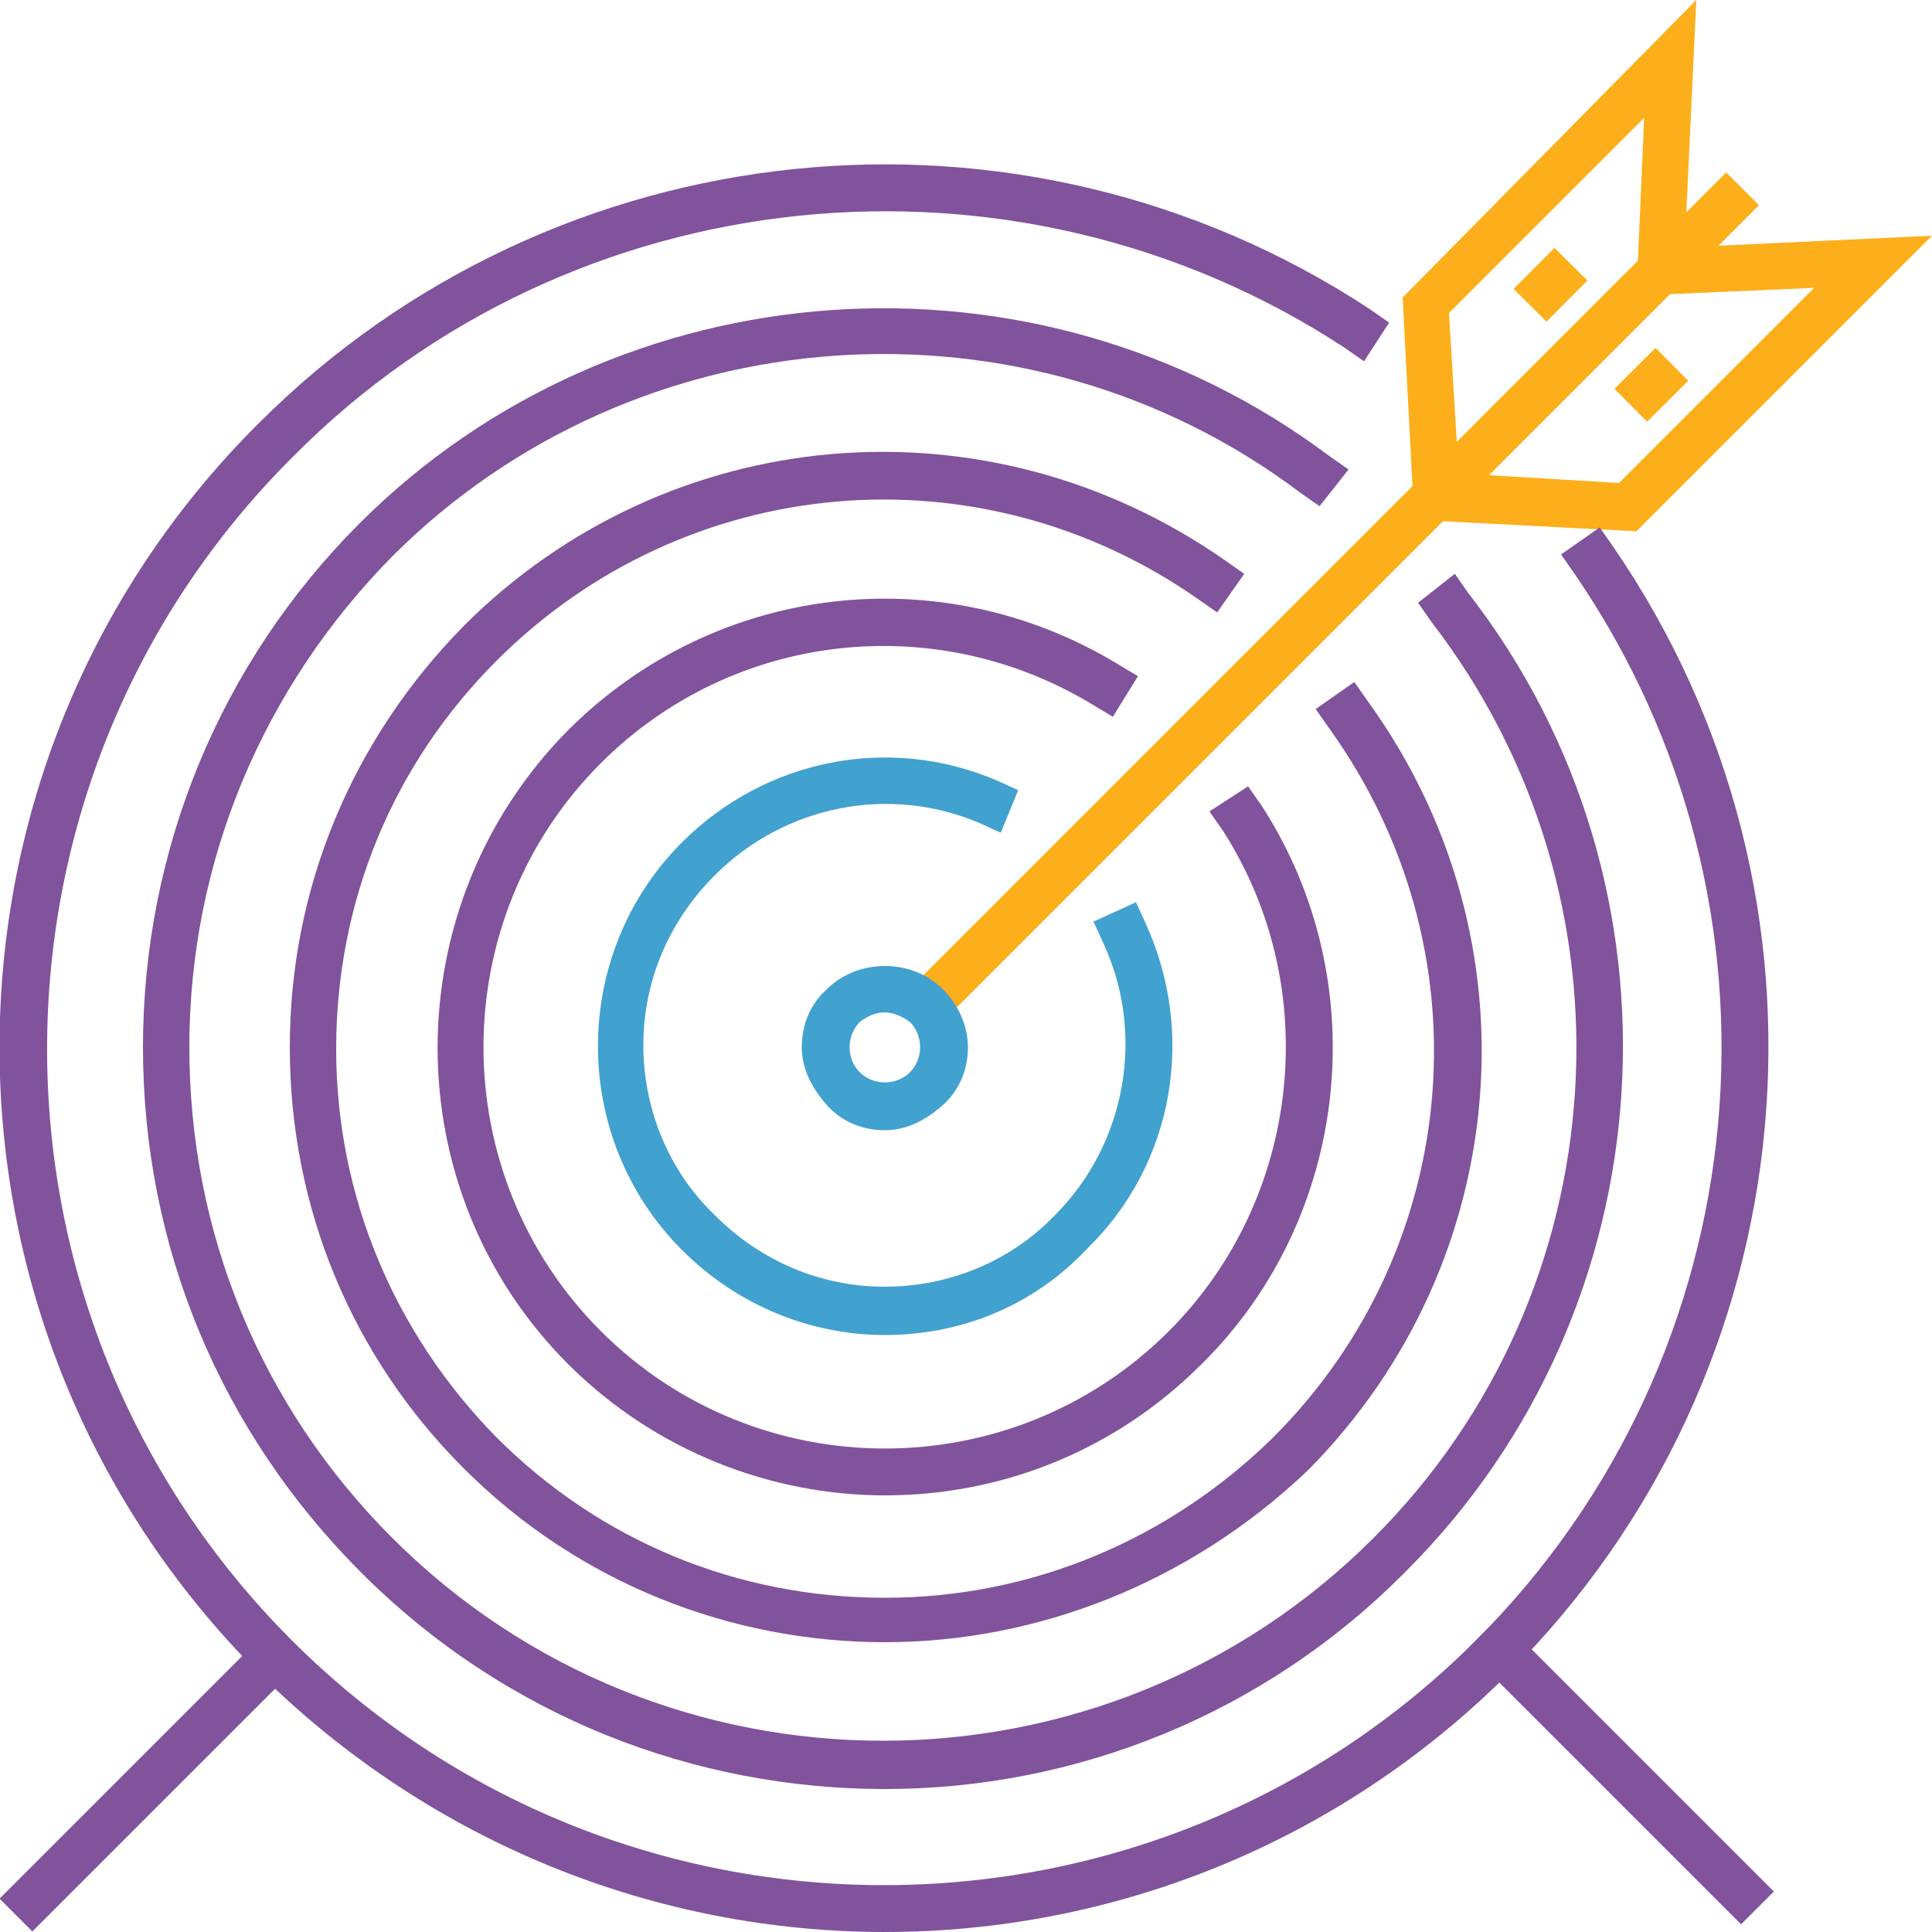
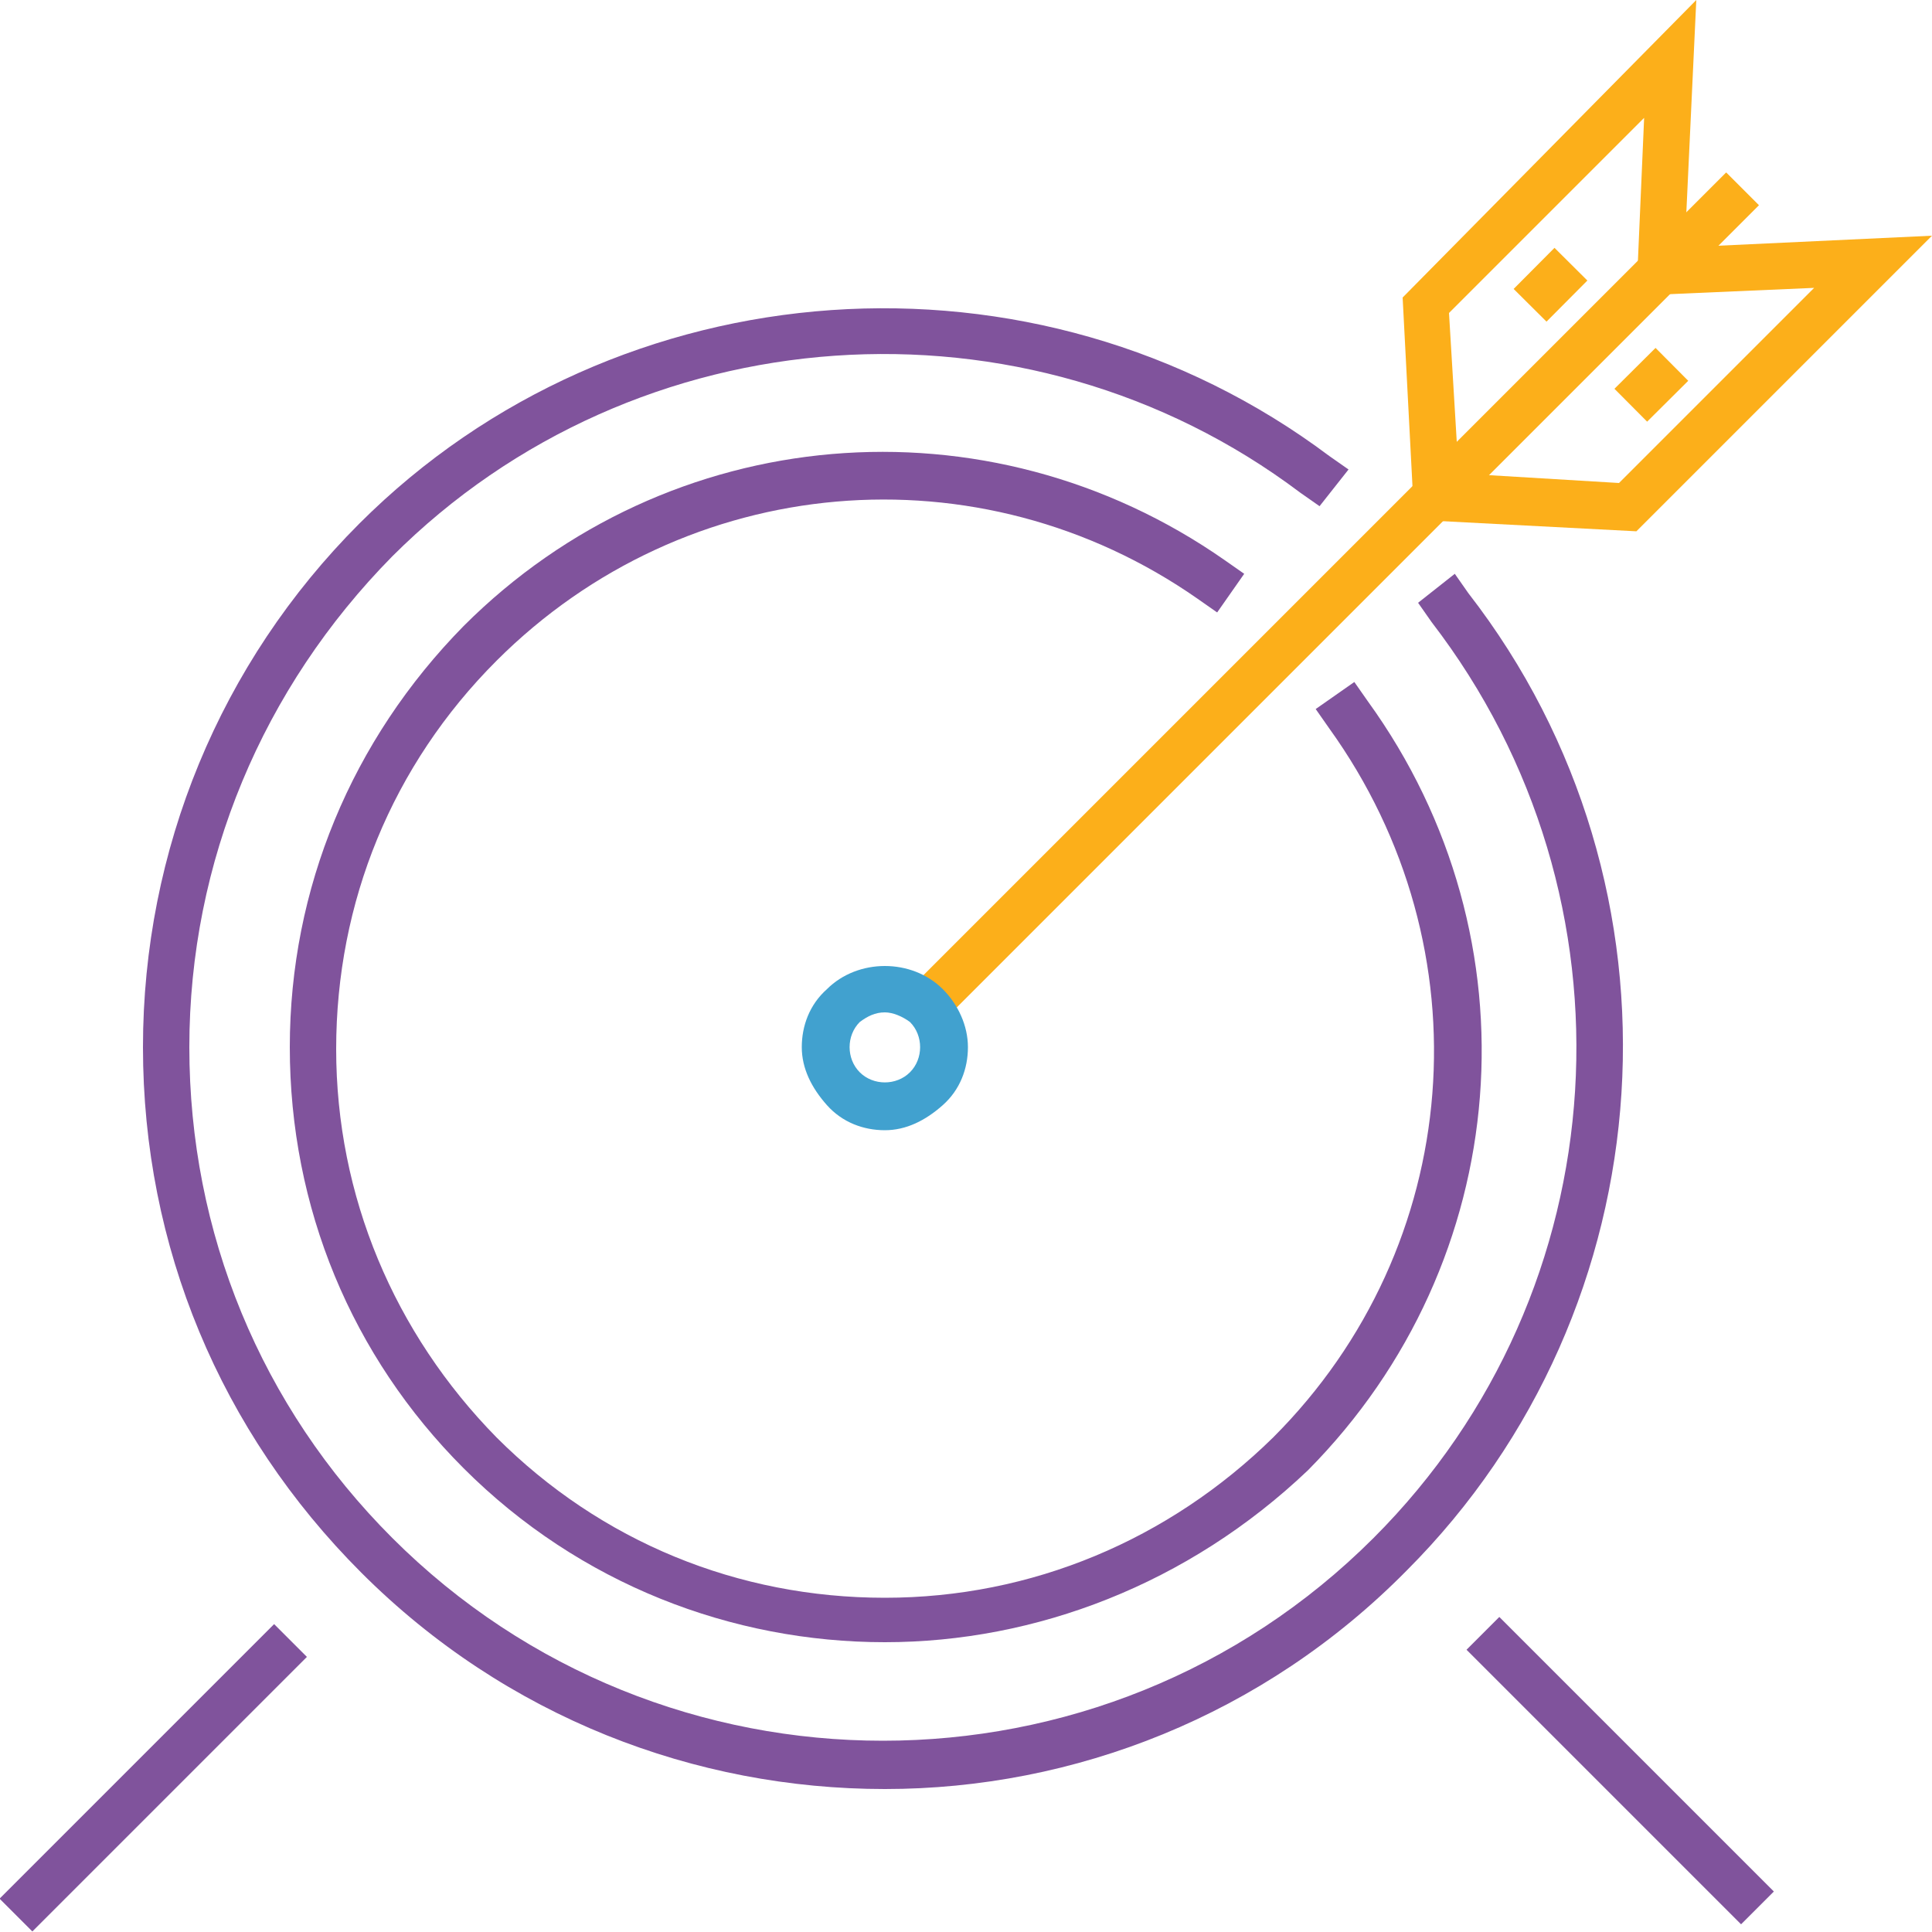
<svg xmlns="http://www.w3.org/2000/svg" version="1.1" id="Layer_1" x="0px" y="0px" viewBox="0 0 100 100" style="enable-background:new 0 0 100 100;" xml:space="preserve">
  <style type="text/css">
	.st0{fill:#80539C;}
	.st1{fill:#FCAF1A;}
	.st2{fill:#41A1CF;}
</style>
  <g>
    <g>
      <g>
        <rect x="-2.1" y="90.8" transform="matrix(0.707 -0.707 0.707 0.707 -62.733 32.594)" class="st0" width="20.1" height="2.4" />
      </g>
    </g>
    <g>
      <g>
        <rect x="82.7" y="81.6" transform="matrix(0.707 -0.707 0.707 0.707 -40.253 86.168)" class="st0" width="2.4" height="20.1" />
      </g>
    </g>
    <g>
      <g>
        <g>
          <path class="st1" d="M84.7,27.5l-11.5-0.6l-0.6-11.5L87.8,0l-0.6,12.8l12.8-0.6L84.7,27.5z M75.5,24.5l8.3,0.5l10.1-10.1      l-9.2,0.4l0.4-9.2L75,16.2L75.5,24.5z" />
        </g>
      </g>
      <g>
        <g>
          <rect x="38.4" y="30" transform="matrix(0.707 -0.707 0.707 0.707 -1.927 57.779)" class="st1" width="60.7" height="2.4" />
        </g>
      </g>
      <g>
        <g>
          <path class="st2" d="M45.8,58.5c-1.1,0-2.2-0.4-3-1.3s-1.3-1.9-1.3-3c0-1.1,0.4-2.2,1.3-3c1.6-1.6,4.4-1.6,6,0      c0.8,0.8,1.3,1.9,1.3,3c0,1.1-0.4,2.2-1.3,3S46.9,58.5,45.8,58.5z M45.8,52.4c-0.5,0-0.9,0.2-1.3,0.5c-0.7,0.7-0.7,1.9,0,2.6      c0.7,0.7,1.9,0.7,2.6,0c0.7-0.7,0.7-1.9,0-2.6C46.7,52.6,46.2,52.4,45.8,52.4z" />
        </g>
      </g>
      <g>
        <g>
          <rect x="78.8" y="13.5" transform="matrix(0.705 -0.709 0.709 0.705 13.22 61.307)" class="st1" width="3" height="2.4" />
        </g>
      </g>
      <g>
        <g>
          <rect x="84" y="18.7" transform="matrix(0.709 -0.705 0.705 0.709 10.824 66.085)" class="st1" width="3" height="2.4" />
        </g>
      </g>
    </g>
    <g>
      <g>
-         <path class="st0" d="M45.8,100c-11.7,0-23.4-4.5-32.4-13.4c-17.9-17.9-17.9-46.9,0-64.7C28.7,6.6,52.8,4.1,70.9,16l1,0.7l-1.3,2     l-1-0.7c-17.1-11.2-40-8.9-54.4,5.6C-1.8,40.5-1.8,68,15.1,84.9c16.9,16.9,44.4,16.9,61.3,0c14.8-14.8,16.9-38,5.1-55.2l-0.7-1     l2-1.4l0.7,1C96,46.5,93.7,71,78.1,86.6C69.2,95.5,57.5,100,45.8,100z" />
-       </g>
+         </g>
    </g>
    <g>
      <g>
        <path class="st0" d="M45.8,92.6c-9.8,0-19.6-3.7-27.1-11.2C11.4,74.1,7.4,64.5,7.4,54.2c0-10.2,4-19.9,11.2-27.1     c13.4-13.4,35-14.9,50.2-3.5l1,0.7l-1.5,1.9l-1-0.7c-14.2-10.7-34.4-9.3-47,3.3C13.6,35.6,9.8,44.6,9.8,54.2     c0,9.6,3.7,18.6,10.5,25.4c14,14,36.8,14,50.8,0c12.8-12.8,14-33.1,3-47.4l-0.7-1l1.9-1.5l0.7,1c11.8,15.2,10.4,37-3.2,50.6     C65.4,88.8,55.6,92.6,45.8,92.6z" />
      </g>
    </g>
    <g>
      <g>
        <path class="st0" d="M45.8,85C37.9,85,30,82,24,76c-5.8-5.8-9-13.5-9-21.8c0-8.2,3.2-15.9,9-21.8c10.6-10.6,27.1-12,39.4-3.4     l1,0.7l-1.4,2L62,31c-11.3-7.9-26.5-6.6-36.3,3.2c-5.4,5.4-8.3,12.5-8.3,20.1c0,7.6,3,14.7,8.3,20.1c5.4,5.4,12.5,8.3,20.1,8.3     c7.6,0,14.7-3,20.1-8.3c9.9-9.9,11.1-25.3,2.9-36.7l-0.7-1l2-1.4l0.7,1c8.9,12.3,7.6,29-3.1,39.8C61.5,82,53.6,85,45.8,85z" />
      </g>
    </g>
    <g>
      <g>
-         <path class="st0" d="M45.8,77.4c-5.9,0-11.9-2.3-16.4-6.8c-9-9-9-23.7,0-32.8c7.6-7.6,19.3-9,28.5-3.4l1,0.6l-1.3,2.1l-1-0.6     c-8.2-5-18.7-3.8-25.5,3c-8.1,8.1-8.1,21.3,0,29.4c8.1,8.1,21.3,8.1,29.4,0c6.9-6.9,8-17.8,2.8-25.9l-0.7-1l2-1.3l0.7,1     c5.9,9.1,4.6,21.3-3.1,28.9C57.6,75.2,51.7,77.4,45.8,77.4z" />
-       </g>
+         </g>
    </g>
    <g>
      <g>
-         <path class="st2" d="M45.8,69.1c-3.8,0-7.6-1.5-10.5-4.4c-5.8-5.8-5.8-15.3,0-21.1c4.3-4.3,10.7-5.6,16.3-3.2l1.1,0.5l-0.9,2.2     l-1.1-0.5c-4.7-2-10.1-0.9-13.7,2.7c-2.4,2.4-3.7,5.5-3.7,8.8c0,3.3,1.3,6.5,3.7,8.8c2.4,2.4,5.5,3.7,8.8,3.7     c3.3,0,6.5-1.3,8.8-3.7c3.7-3.7,4.7-9.4,2.5-14.1l-0.5-1.1l2.2-1l0.5,1.1c2.6,5.7,1.5,12.4-3,16.8C53.4,67.7,49.6,69.1,45.8,69.1     z" />
-       </g>
+         </g>
    </g>
  </g>
</svg>